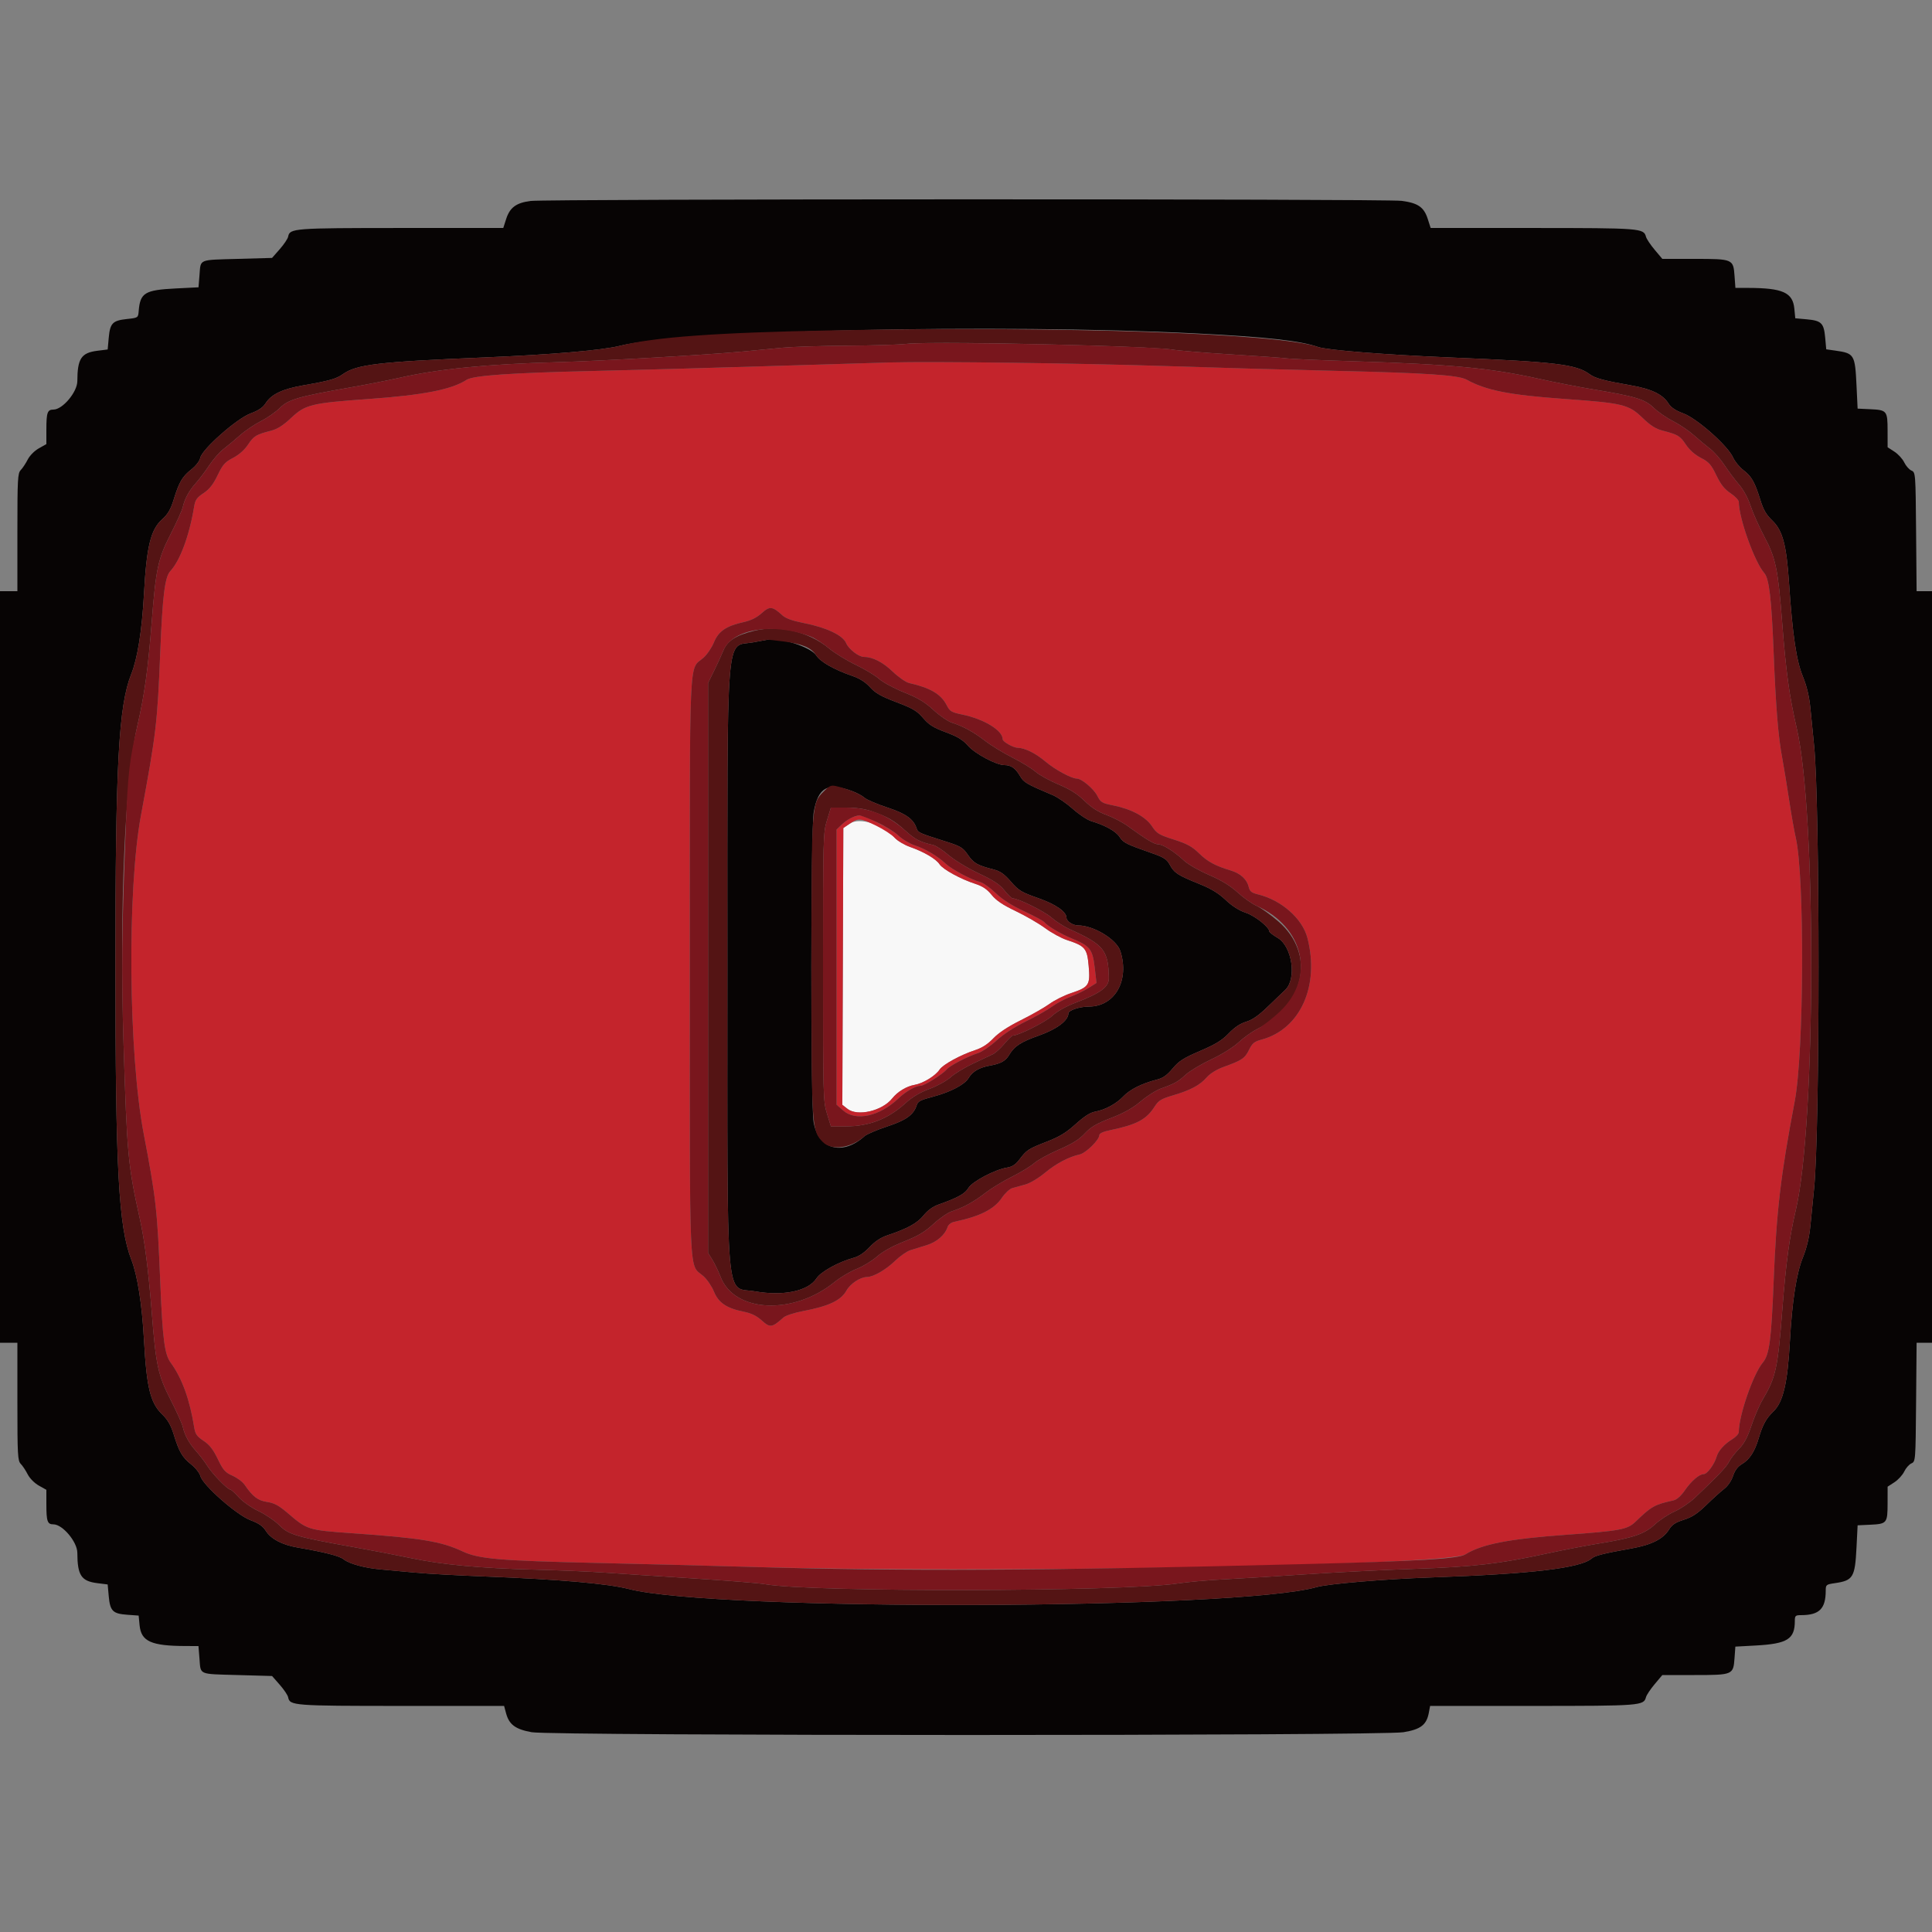
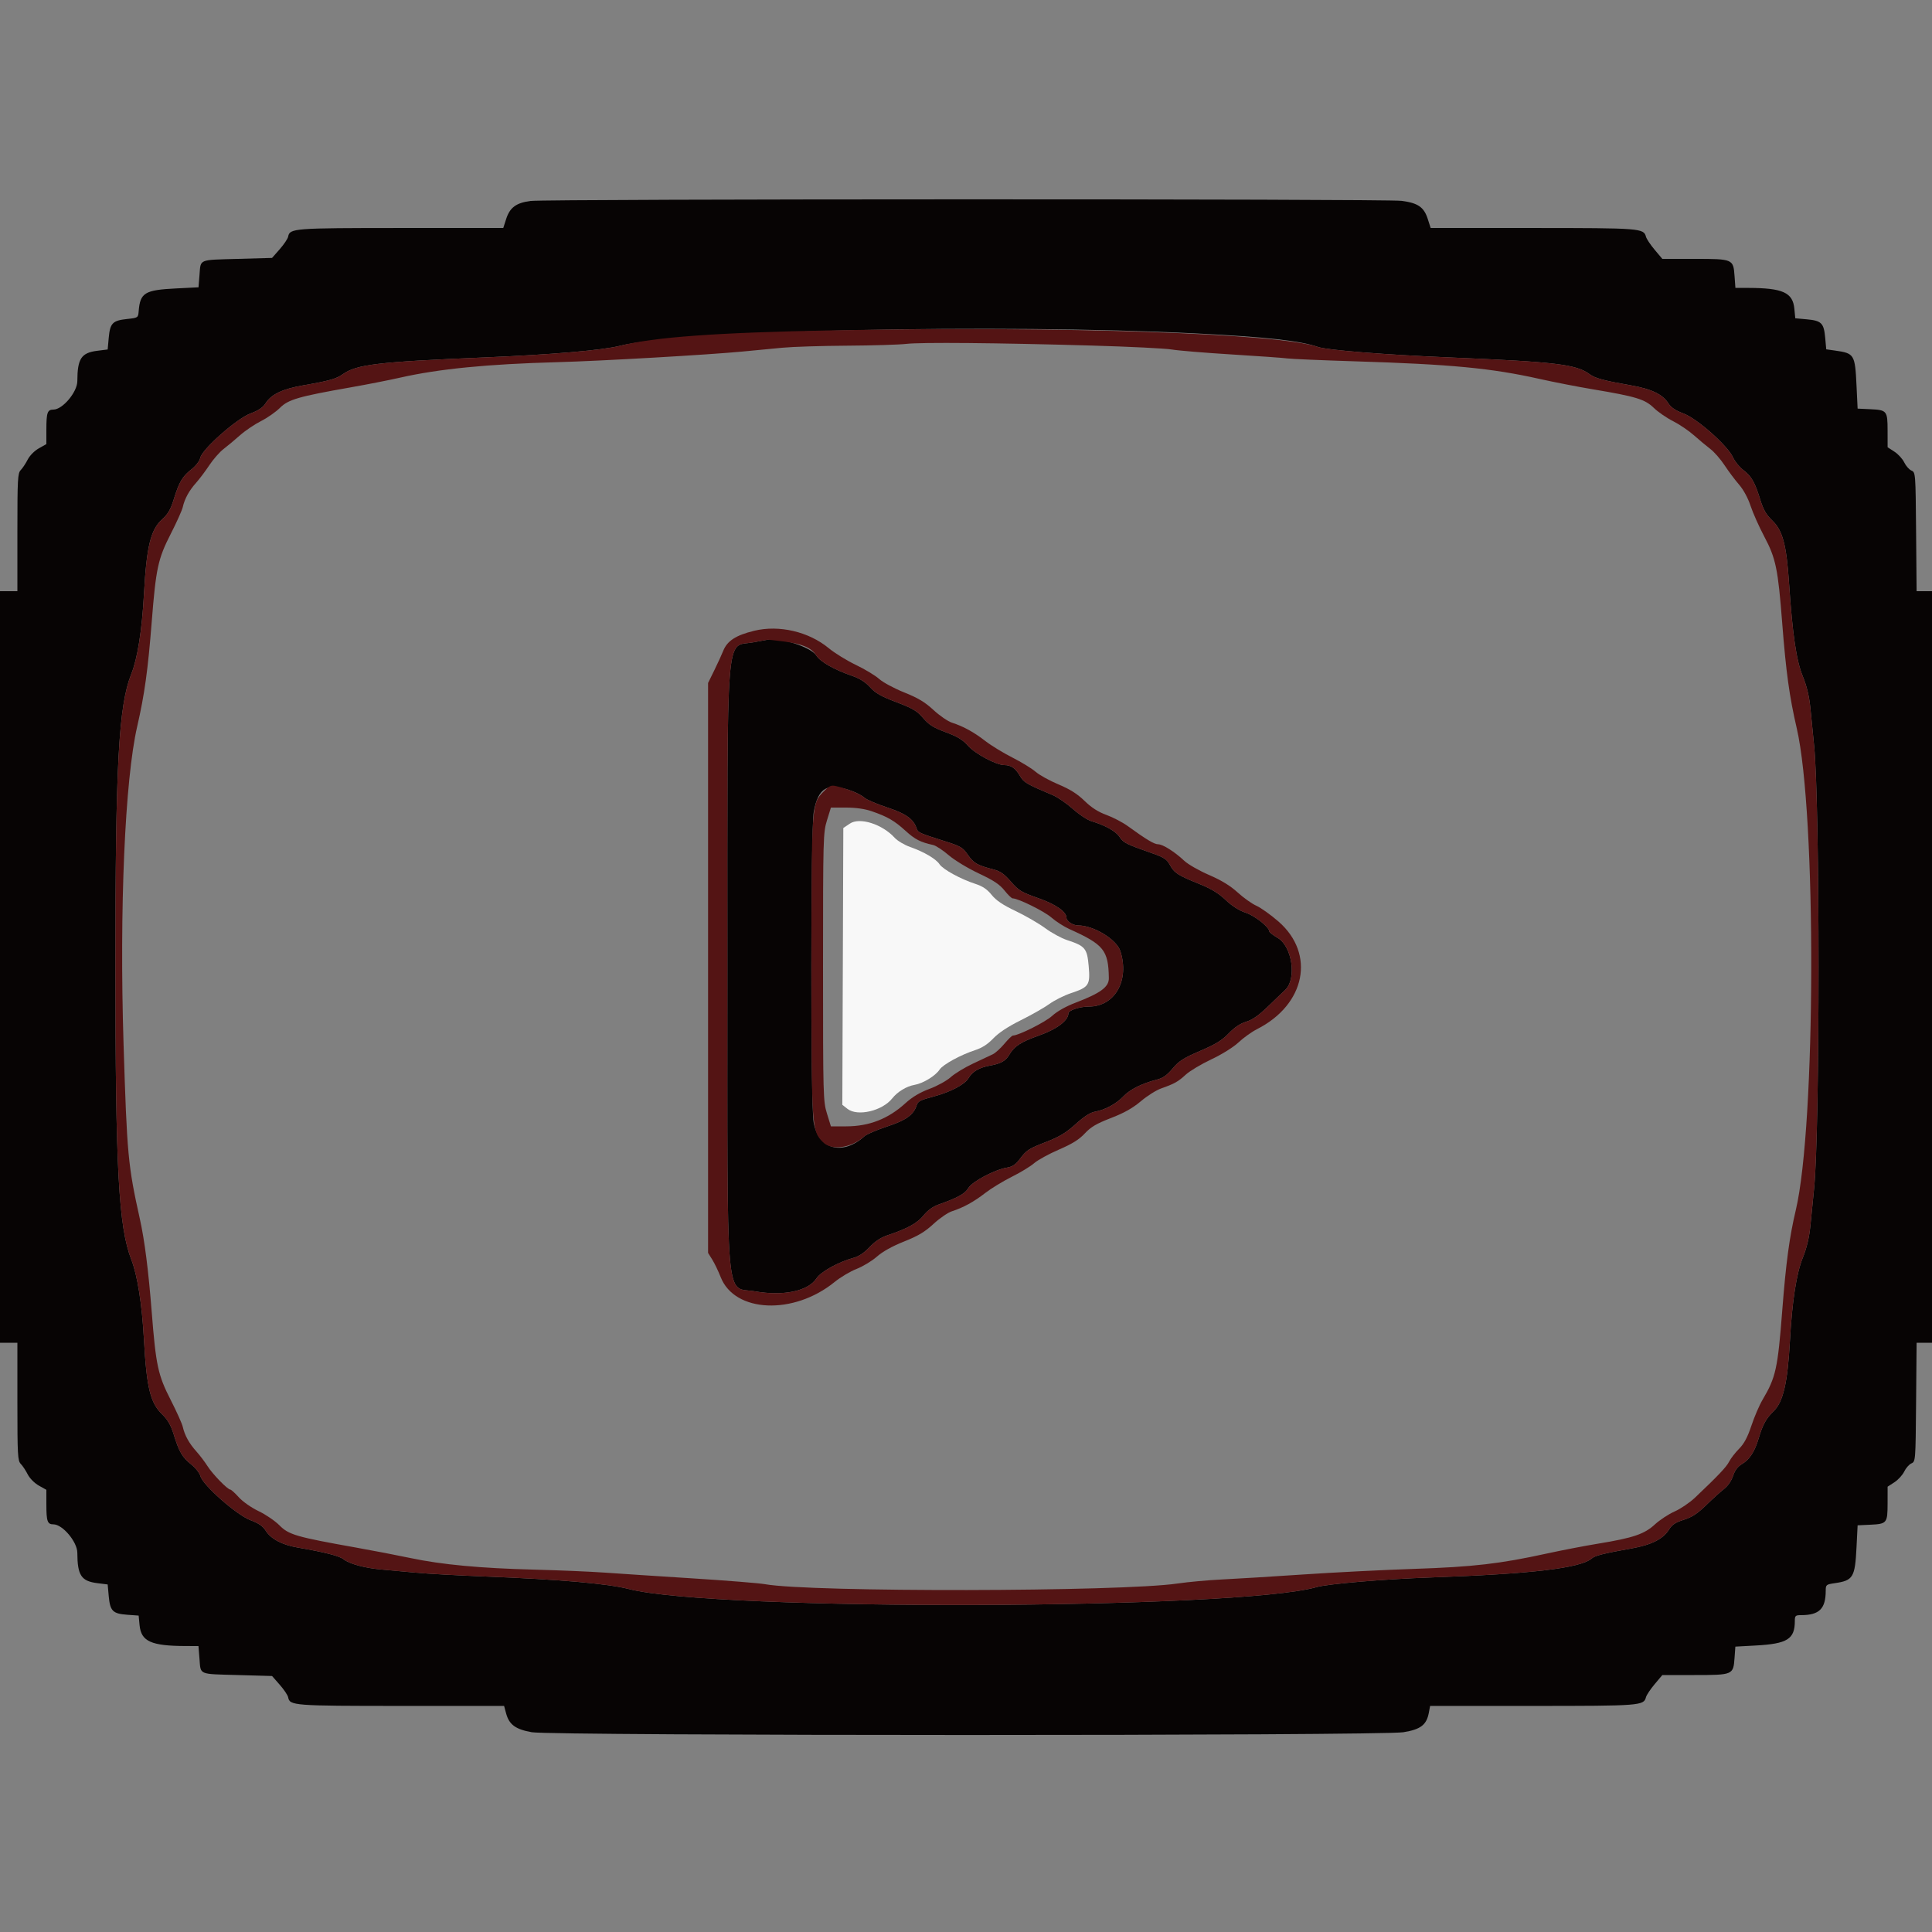
<svg xmlns="http://www.w3.org/2000/svg" id="svg" version="1.1" width="400" height="400" viewBox="0, 0, 400,400">
  <rect x="0" y="0" width="400" height="400" fill="#808080" stroke="none" />
  <g id="svgg">
    <path id="path0" d="M109.861 41.604 C 106.884 41.984,105.561 42.958,104.800 45.327 L 104.200 47.196 83.000 47.204 C 60.680 47.212,59.991 47.265,59.656 49.002 C 59.574 49.432,58.790 50.598,57.916 51.592 L 56.326 53.400 49.195 53.600 C 41.007 53.830,41.573 53.592,41.306 56.919 L 41.100 59.483 36.420 59.718 C 29.960 60.043,29.024 60.612,28.714 64.400 C 28.600 65.794,28.591 65.801,26.263 66.051 C 23.312 66.368,22.787 66.911,22.513 69.925 L 22.293 72.356 20.163 72.622 C 16.819 73.040,16.033 74.231,16.010 78.919 C 15.998 81.181,12.954 84.800,11.062 84.800 C 9.812 84.800,9.600 85.409,9.600 89.007 L 9.600 91.949 8.033 92.829 C 7.139 93.332,6.152 94.330,5.733 95.155 C 5.330 95.950,4.685 96.922,4.300 97.316 C 3.664 97.965,3.600 99.151,3.600 110.216 L 3.600 122.400 1.800 122.400 L 0.000 122.400 0.000 200.200 L 0.000 278.000 1.800 278.000 L 3.600 278.000 3.600 290.184 C 3.600 301.249,3.664 302.435,4.300 303.084 C 4.685 303.478,5.330 304.450,5.733 305.245 C 6.152 306.070,7.139 307.068,8.033 307.571 L 9.600 308.451 9.600 311.393 C 9.600 314.991,9.812 315.600,11.062 315.600 C 12.954 315.600,15.998 319.219,16.010 321.481 C 16.033 326.169,16.819 327.360,20.163 327.778 L 22.293 328.044 22.513 330.475 C 22.792 333.548,23.343 334.101,26.341 334.318 L 28.707 334.489 28.898 336.478 C 29.221 339.838,31.284 340.770,38.445 340.792 L 41.090 340.800 41.301 343.422 C 41.573 346.817,40.996 346.570,49.195 346.800 L 56.326 347.000 57.916 348.808 C 58.790 349.802,59.574 350.968,59.656 351.398 C 59.991 353.135,60.675 353.188,83.085 353.194 L 104.369 353.200 104.780 354.726 C 105.410 357.065,106.727 358.035,110.087 358.637 C 114.359 359.401,285.901 359.403,290.569 358.639 C 294.136 358.055,295.354 357.119,295.827 354.598 L 296.089 353.200 317.345 353.194 C 339.752 353.188,340.312 353.145,340.783 351.379 C 340.902 350.931,341.713 349.717,342.585 348.682 L 344.169 346.800 350.808 346.800 C 358.768 346.800,358.865 346.759,359.114 343.311 L 359.288 340.915 363.544 340.682 C 370.064 340.324,371.600 339.358,371.600 335.613 C 371.600 334.512,371.720 334.400,372.900 334.398 C 376.674 334.391,377.991 333.081,377.998 329.325 C 378.000 328.109,378.089 328.036,379.900 327.773 C 383.668 327.227,384.058 326.583,384.369 320.400 L 384.600 315.800 387.185 315.679 C 390.674 315.515,390.799 315.362,390.805 311.251 L 390.810 307.800 392.217 306.888 C 392.991 306.387,393.905 305.388,394.248 304.668 C 394.592 303.948,395.261 303.188,395.736 302.979 C 396.591 302.604,396.601 302.470,396.706 290.300 L 396.812 278.000 398.406 278.000 L 400.000 278.000 400.000 200.200 L 400.000 122.400 398.406 122.400 L 396.812 122.400 396.706 110.100 C 396.601 97.930,396.591 97.796,395.736 97.421 C 395.261 97.212,394.592 96.452,394.248 95.732 C 393.905 95.012,392.991 94.013,392.217 93.512 L 390.810 92.600 390.805 89.149 C 390.799 85.038,390.674 84.885,387.185 84.721 L 384.600 84.600 384.371 79.800 C 384.064 73.380,383.920 73.144,379.952 72.585 L 378.104 72.325 377.885 69.910 C 377.612 66.894,377.107 66.388,374.099 66.115 L 371.692 65.897 371.501 63.915 C 371.179 60.562,369.112 59.630,361.948 59.608 L 359.296 59.600 359.119 57.146 C 358.864 53.632,358.789 53.600,350.808 53.600 L 344.169 53.600 342.585 51.718 C 341.713 50.683,340.902 49.469,340.783 49.021 C 340.312 47.256,339.747 47.212,317.400 47.204 L 296.200 47.196 295.600 45.327 C 294.813 42.876,293.572 42.021,290.163 41.582 C 286.835 41.153,113.223 41.174,109.861 41.604 M247.600 69.031 C 262.227 69.768,269.210 70.543,272.908 71.841 C 274.763 72.492,286.855 73.452,300.200 74.008 C 322.158 74.922,326.344 75.427,329.147 77.496 C 330.268 78.324,332.021 78.793,337.821 79.815 C 341.931 80.540,344.238 81.657,345.400 83.483 C 345.967 84.375,346.879 84.992,348.534 85.604 C 351.359 86.650,357.716 92.280,358.797 94.693 C 359.170 95.528,360.134 96.712,360.938 97.326 C 362.643 98.626,363.326 99.826,364.462 103.513 C 365.086 105.540,365.688 106.580,366.912 107.748 C 369.081 109.817,369.863 112.732,370.405 120.763 C 371.127 131.451,371.914 136.777,373.259 140.057 C 374.074 142.047,374.581 144.166,374.822 146.600 C 375.019 148.580,375.367 152.090,375.595 154.400 C 376.813 166.720,376.813 233.683,375.595 246.000 C 375.367 248.310,375.018 251.820,374.821 253.800 C 374.580 256.213,374.062 258.389,373.249 260.400 C 371.927 263.670,371.038 269.419,370.587 277.600 C 370.103 286.374,369.180 290.309,367.154 292.235 C 365.687 293.630,364.930 295.008,364.125 297.751 C 363.316 300.509,362.237 302.181,360.672 303.104 C 359.779 303.631,359.194 304.408,358.808 305.574 C 358.478 306.575,357.728 307.672,356.987 308.237 C 356.294 308.765,354.634 310.264,353.298 311.568 C 351.451 313.369,350.329 314.108,348.619 314.647 C 346.894 315.190,346.178 315.665,345.550 316.681 C 344.347 318.627,341.910 319.856,337.800 320.587 C 332.091 321.603,330.244 322.064,329.585 322.636 C 327.245 324.668,317.228 325.857,296.200 326.596 C 286.578 326.934,274.954 327.917,272.600 328.590 C 256.147 333.299,147.979 333.605,130.206 328.993 C 125.920 327.881,115.696 326.986,100.600 326.403 C 94.880 326.182,88.310 325.819,86.000 325.597 C 83.690 325.375,80.540 325.085,79.000 324.954 C 75.549 324.658,72.358 323.797,71.128 322.829 C 70.242 322.132,67.321 321.387,61.570 320.391 C 58.380 319.839,56.072 318.610,55.000 316.893 C 54.425 315.972,53.543 315.366,51.863 314.739 C 49.013 313.674,41.991 307.494,41.497 305.615 C 41.330 304.981,40.469 303.888,39.585 303.188 C 37.736 301.724,37.084 300.605,35.960 296.964 C 35.371 295.059,34.728 293.941,33.575 292.822 C 31.118 290.438,30.355 287.314,29.806 277.400 C 29.397 270.004,28.461 264.066,27.191 260.800 C 24.548 254.009,23.898 242.017,23.894 200.000 C 23.891 158.358,24.554 146.109,27.166 139.586 C 28.470 136.331,29.389 130.553,29.805 123.000 C 30.351 113.093,31.188 109.660,33.580 107.513 C 34.754 106.459,35.329 105.479,35.948 103.474 C 37.087 99.785,37.732 98.680,39.608 97.194 C 40.558 96.441,41.331 95.444,41.459 94.805 C 41.817 93.016,49.008 86.662,51.876 85.600 C 53.521 84.992,54.434 84.373,55.000 83.483 C 56.179 81.630,58.509 80.523,62.790 79.782 C 68.117 78.860,69.623 78.438,70.937 77.502 C 73.826 75.445,78.200 74.923,100.200 74.009 C 114.103 73.431,124.759 72.518,128.354 71.597 C 140.833 68.400,206.852 66.980,247.600 69.031 M155.873 133.001 C 150.162 134.034,150.600 128.457,150.600 200.200 C 150.600 272.467,150.075 266.272,156.293 267.358 C 162.229 268.394,167.327 267.316,169.057 264.658 C 169.951 263.286,173.642 261.250,176.757 260.412 C 177.815 260.127,178.958 259.358,180.041 258.203 C 181.161 257.007,182.365 256.210,183.743 255.753 C 187.852 254.388,189.926 253.245,191.223 251.632 C 192.073 250.574,193.148 249.799,194.358 249.374 C 198.259 248.001,199.825 247.131,200.494 245.966 C 201.254 244.641,205.971 242.149,208.490 241.742 C 209.582 241.565,210.273 241.113,211.074 240.050 C 212.559 238.081,212.890 237.866,216.777 236.354 C 219.357 235.351,220.770 234.487,222.708 232.732 C 224.455 231.149,225.713 230.343,226.726 230.159 C 228.831 229.777,231.132 228.529,232.600 226.972 C 233.924 225.569,236.467 224.297,239.451 223.545 C 240.775 223.212,241.592 222.642,242.778 221.227 C 244.085 219.666,245.042 219.054,248.474 217.584 C 251.659 216.221,253.011 215.392,254.400 213.947 C 255.603 212.696,256.795 211.900,257.993 211.547 C 259.245 211.177,260.570 210.261,262.393 208.504 C 263.827 207.121,265.495 205.519,266.100 204.944 C 268.509 202.656,267.532 195.940,264.536 194.184 C 263.581 193.624,262.800 193.021,262.800 192.844 C 262.800 191.964,259.835 189.610,257.928 188.976 C 256.556 188.521,255.102 187.596,253.760 186.327 C 252.265 184.913,250.738 183.990,248.203 182.968 C 243.845 181.210,243.100 180.723,242.189 179.032 C 241.587 177.914,240.970 177.508,238.630 176.688 C 233.134 174.764,232.598 174.497,231.800 173.283 C 231.016 172.092,228.864 170.889,225.925 170.000 C 225.114 169.755,223.401 168.620,222.119 167.477 C 220.837 166.335,218.981 165.057,217.994 164.639 C 212.394 162.263,211.986 162.023,211.154 160.612 C 210.214 159.019,209.311 158.400,207.926 158.400 C 206.266 158.399,201.864 156.047,200.400 154.378 C 199.335 153.164,198.237 152.499,195.815 151.600 C 193.264 150.653,192.331 150.068,191.129 148.662 C 189.865 147.182,188.992 146.665,185.592 145.377 C 182.427 144.179,181.252 143.512,180.146 142.287 C 179.194 141.234,177.996 140.471,176.467 139.943 C 172.675 138.634,169.849 137.031,169.000 135.706 C 167.882 133.963,161.533 131.924,158.871 132.454 C 158.722 132.484,157.373 132.730,155.873 133.001 M176.389 163.772 C 177.372 164.132,178.542 164.758,178.989 165.163 C 179.435 165.568,181.550 166.475,183.689 167.179 C 187.591 168.463,189.162 169.591,189.786 171.555 C 190.044 172.369,190.343 172.502,195.718 174.198 C 198.900 175.202,199.346 175.468,200.398 176.997 C 201.579 178.713,202.339 179.147,205.659 180.002 C 207.107 180.375,207.911 180.935,209.300 182.540 C 210.902 184.391,211.476 184.737,214.948 185.949 C 218.557 187.209,220.800 188.763,220.800 190.002 C 220.800 190.731,222.112 191.600,223.214 191.600 C 226.426 191.600,231.187 194.496,231.958 196.920 C 233.894 203.001,230.828 208.392,225.428 208.402 C 223.520 208.406,221.200 209.175,221.200 209.805 C 221.200 211.285,218.807 213.088,215.110 214.394 C 211.315 215.734,210.010 216.590,208.899 218.466 C 208.187 219.669,207.169 220.224,204.936 220.629 C 202.707 221.033,201.345 221.831,200.529 223.212 C 199.754 224.525,196.836 226.071,193.400 226.990 C 190.488 227.769,190.057 227.990,189.788 228.839 C 189.162 230.809,187.594 231.936,183.689 233.221 C 181.550 233.925,179.438 234.830,178.995 235.232 C 174.444 239.357,169.433 237.995,168.457 232.367 C 167.795 228.554,167.820 171.668,168.485 168.061 C 169.420 162.986,171.365 161.931,176.389 163.772 " stroke="none" fill="#070404" fill-rule="evenodd" />
    <path id="path1" d="M175.959 170.516 L 174.600 171.432 174.497 200.085 L 174.395 228.738 175.462 229.578 C 177.536 231.209,182.663 230.009,184.728 227.409 C 185.827 226.025,187.697 224.892,189.350 224.610 C 191.120 224.307,193.686 222.739,194.538 221.438 C 195.215 220.405,198.909 218.387,201.892 217.419 C 203.322 216.956,204.517 216.182,205.667 214.975 C 206.775 213.812,208.723 212.528,211.375 211.212 C 213.589 210.113,216.252 208.596,217.293 207.842 C 218.334 207.087,220.338 206.086,221.746 205.618 C 225.463 204.381,225.749 203.943,225.402 200.018 C 225.076 196.334,224.683 195.864,220.901 194.624 C 219.746 194.246,217.721 193.141,216.400 192.169 C 215.080 191.196,212.332 189.606,210.294 188.635 C 207.613 187.356,206.234 186.426,205.304 185.269 C 204.371 184.108,203.441 183.483,201.910 182.986 C 198.887 182.006,195.215 179.994,194.524 178.940 C 193.798 177.832,191.321 176.375,188.440 175.360 C 187.252 174.942,185.812 174.087,185.240 173.459 C 182.653 170.622,177.995 169.144,175.959 170.516 " stroke="none" fill="#f8f8f8" fill-rule="evenodd" />
-     <path id="path2" d="M184.200 75.043 C 181.340 75.115,170.180 75.453,159.400 75.793 C 148.620 76.133,132.247 76.587,123.016 76.802 C 105.557 77.208,97.976 77.738,96.579 78.652 C 93.524 80.649,87.637 81.801,76.400 82.603 C 64.438 83.457,63.229 83.751,60.276 86.526 C 58.602 88.098,57.426 88.844,56.076 89.188 C 53.024 89.967,52.549 90.256,51.340 92.070 C 50.615 93.157,49.465 94.172,48.246 94.800 C 46.587 95.655,46.125 96.176,45.053 98.400 C 44.133 100.309,43.357 101.293,42.135 102.103 C 40.751 103.020,40.422 103.494,40.190 104.903 C 39.205 110.884,37.289 116.065,35.257 118.247 C 34.137 119.449,33.655 123.292,33.193 134.697 C 32.582 149.795,32.360 151.685,29.185 168.800 C 26.300 184.358,26.596 218.224,29.763 234.800 C 32.317 248.166,32.573 250.476,33.193 265.737 C 33.663 277.315,34.069 280.402,35.351 282.146 C 37.662 285.292,39.295 289.787,40.200 295.497 C 40.425 296.912,40.745 297.377,42.135 298.297 C 43.370 299.115,44.133 300.091,45.089 302.076 C 46.204 304.392,46.616 304.858,48.136 305.530 C 49.102 305.958,50.232 306.804,50.647 307.410 C 52.326 309.866,53.393 310.678,55.321 310.967 C 56.814 311.191,57.739 311.696,59.639 313.326 C 63.623 316.743,63.815 316.802,72.906 317.438 C 87.203 318.437,91.343 319.119,95.800 321.212 C 99.110 322.767,103.395 323.131,123.800 323.596 C 133.040 323.806,146.810 324.160,154.400 324.382 C 202.856 325.802,299.661 324.137,303.400 321.819 C 306.817 319.701,312.378 318.617,324.200 317.765 C 335.436 316.954,336.942 316.671,338.612 315.061 C 341.952 311.840,342.498 311.533,346.483 310.637 C 347.158 310.485,348.024 309.727,348.781 308.627 C 350.164 306.618,351.805 305.201,352.754 305.197 C 353.464 305.194,354.954 303.172,355.405 301.600 C 355.761 300.359,356.983 298.999,358.693 297.942 C 359.412 297.498,360.000 296.847,360.000 296.495 C 360.000 293.097,362.980 284.474,364.972 282.106 C 366.332 280.490,366.733 277.468,367.219 265.200 C 367.790 250.805,368.672 243.285,371.582 228.000 C 373.509 217.881,373.647 181.322,371.789 173.400 C 371.480 172.080,370.861 168.570,370.415 165.600 C 369.968 162.630,369.334 158.760,369.004 157.000 C 368.157 152.470,367.666 146.483,367.219 135.200 C 366.770 123.858,366.287 119.776,365.256 118.614 C 363.275 116.382,360.006 107.247,360.001 103.926 C 360.000 103.556,359.235 102.746,358.300 102.126 C 357.040 101.291,356.276 100.327,355.347 98.400 C 354.275 96.176,353.813 95.655,352.154 94.800 C 350.935 94.172,349.785 93.157,349.060 92.070 C 347.845 90.248,347.387 89.971,344.249 89.167 C 342.798 88.796,341.723 88.112,340.049 86.498 C 337.196 83.745,336.026 83.461,324.000 82.603 C 312.448 81.779,307.740 80.852,303.622 78.592 C 301.934 77.666,295.209 77.213,276.848 76.790 C 267.251 76.568,251.480 76.123,241.800 75.801 C 223.860 75.203,193.586 74.805,184.200 75.043 M162.000 127.411 C 162.679 128.032,164.090 128.539,166.400 128.992 C 171.095 129.913,174.507 131.526,175.176 133.142 C 175.687 134.375,177.770 135.998,178.847 136.002 C 180.648 136.009,182.746 137.073,184.772 139.006 C 186.000 140.177,187.544 141.258,188.203 141.408 C 192.635 142.413,194.830 143.709,196.006 146.012 C 196.653 147.280,196.982 147.477,199.209 147.937 C 203.759 148.877,207.600 151.229,207.600 153.076 C 207.600 153.564,209.765 154.796,210.662 154.818 C 212.201 154.854,214.411 155.947,216.468 157.690 C 218.423 159.345,221.852 161.200,222.958 161.200 C 223.933 161.200,226.435 163.301,227.166 164.734 C 227.873 166.120,228.138 166.281,230.467 166.746 C 234.240 167.499,237.192 169.086,238.503 171.065 C 239.498 172.566,239.944 172.838,243.021 173.818 C 245.748 174.686,246.797 175.257,248.235 176.654 C 250.059 178.427,251.530 179.226,254.823 180.230 C 256.862 180.851,258.168 182.061,258.552 183.686 C 258.757 184.557,259.143 184.854,260.504 185.188 C 265.328 186.372,269.644 190.188,270.683 194.187 C 273.260 204.100,269.213 213.084,261.200 215.240 C 259.686 215.647,259.273 215.984,258.600 217.361 C 257.742 219.116,257.124 219.533,253.411 220.866 C 251.914 221.404,250.581 222.222,249.841 223.058 C 248.384 224.704,246.541 225.686,242.840 226.788 C 240.395 227.516,239.851 227.850,239.045 229.119 C 237.352 231.783,235.337 232.851,229.850 233.990 C 228.387 234.293,227.600 234.656,227.600 235.027 C 227.600 236.005,224.820 238.732,223.536 239.014 C 221.267 239.512,218.639 240.905,216.312 242.841 C 215.020 243.916,213.244 244.974,212.298 245.232 C 211.364 245.486,210.150 245.822,209.600 245.978 C 209.050 246.134,208.082 247.029,207.449 247.968 C 205.828 250.369,202.929 251.833,197.527 252.975 C 196.936 253.100,196.339 253.562,196.199 254.003 C 195.675 255.653,193.975 257.144,191.888 257.783 C 190.740 258.134,189.201 258.614,188.468 258.849 C 187.735 259.083,186.295 260.091,185.268 261.088 C 183.411 262.890,180.825 264.374,179.514 264.391 C 178.096 264.409,176.063 265.751,175.244 267.208 C 174.090 269.260,171.568 270.446,166.204 271.457 C 164.442 271.790,162.640 272.384,162.200 272.778 C 159.848 274.884,159.446 274.942,157.755 273.420 C 156.641 272.417,155.563 271.892,153.953 271.568 C 150.434 270.861,148.759 269.725,147.811 267.401 C 147.365 266.309,146.387 264.873,145.637 264.211 C 142.580 261.510,142.818 266.897,142.818 200.200 C 142.818 133.503,142.580 138.890,145.637 136.189 C 146.387 135.527,147.365 134.091,147.811 132.999 C 148.752 130.692,150.332 129.610,153.923 128.810 C 155.486 128.462,156.673 127.877,157.711 126.943 C 159.373 125.447,159.914 125.506,162.000 127.411 M176.400 169.248 C 175.850 169.467,174.905 170.119,174.300 170.698 L 173.200 171.750 173.200 200.233 L 173.200 228.717 174.570 229.920 C 177.175 232.207,182.125 231.127,186.000 227.425 C 187.516 225.978,189.579 224.800,190.599 224.800 C 191.364 224.800,195.161 222.422,195.976 221.434 C 196.628 220.642,200.241 218.756,202.517 218.018 C 203.351 217.748,205.061 216.582,206.317 215.427 C 207.722 214.135,210.061 212.612,212.400 211.466 C 214.490 210.443,216.920 209.069,217.800 208.412 C 218.680 207.756,220.390 206.841,221.600 206.380 C 222.810 205.919,224.525 205.084,225.411 204.525 L 227.021 203.509 226.645 200.279 C 226.209 196.539,225.649 195.823,222.000 194.342 C 219.693 193.406,216.879 191.742,216.200 190.912 C 215.980 190.643,214.090 189.626,212.000 188.652 C 209.439 187.459,207.525 186.233,206.129 184.891 C 204.991 183.797,203.561 182.777,202.953 182.624 C 201.102 182.159,197.072 180.017,195.800 178.822 C 194.110 177.234,191.675 175.792,189.372 175.016 C 188.287 174.650,186.770 173.740,186.000 172.994 C 184.651 171.687,179.008 168.773,177.926 168.825 C 177.637 168.839,176.950 169.030,176.400 169.248 M181.411 170.959 C 182.945 171.707,184.668 172.832,185.240 173.459 C 185.812 174.087,187.252 174.942,188.440 175.360 C 191.321 176.375,193.798 177.832,194.524 178.940 C 195.215 179.994,198.887 182.006,201.910 182.986 C 203.441 183.483,204.371 184.108,205.304 185.269 C 206.234 186.426,207.613 187.356,210.294 188.635 C 212.332 189.606,215.080 191.196,216.400 192.169 C 217.721 193.141,219.746 194.246,220.901 194.624 C 224.683 195.864,225.076 196.334,225.402 200.018 C 225.749 203.943,225.463 204.381,221.746 205.618 C 220.338 206.086,218.334 207.087,217.293 207.842 C 216.252 208.596,213.589 210.113,211.375 211.212 C 208.723 212.528,206.775 213.812,205.667 214.975 C 204.517 216.182,203.322 216.956,201.892 217.419 C 198.909 218.387,195.215 220.405,194.538 221.438 C 193.686 222.739,191.120 224.307,189.350 224.610 C 187.697 224.892,185.827 226.025,184.728 227.409 C 182.663 230.009,177.536 231.209,175.462 229.578 L 174.395 228.738 174.497 200.085 L 174.600 171.432 175.959 170.516 C 177.735 169.320,178.110 169.350,181.411 170.959 " stroke="none" fill="#c4242c" fill-rule="evenodd" />
    <path id="path3" d="M172.400 68.397 C 148.324 68.852,135.403 69.791,128.354 71.597 C 124.759 72.518,114.103 73.431,100.200 74.009 C 78.200 74.923,73.826 75.445,70.937 77.502 C 69.623 78.438,68.117 78.860,62.790 79.782 C 58.509 80.523,56.179 81.630,55.000 83.483 C 54.434 84.373,53.521 84.992,51.876 85.600 C 49.008 86.662,41.817 93.016,41.459 94.805 C 41.331 95.444,40.558 96.441,39.608 97.194 C 37.732 98.680,37.087 99.785,35.948 103.474 C 35.329 105.479,34.754 106.459,33.580 107.513 C 31.188 109.660,30.351 113.093,29.805 123.000 C 29.389 130.553,28.470 136.331,27.166 139.586 C 24.554 146.109,23.891 158.358,23.894 200.000 C 23.898 242.017,24.548 254.009,27.191 260.800 C 28.461 264.066,29.397 270.004,29.806 277.400 C 30.355 287.314,31.118 290.438,33.575 292.822 C 34.728 293.941,35.371 295.059,35.960 296.964 C 37.084 300.605,37.736 301.724,39.585 303.188 C 40.469 303.888,41.330 304.981,41.497 305.615 C 41.991 307.494,49.013 313.674,51.863 314.739 C 53.543 315.366,54.425 315.972,55.000 316.893 C 56.072 318.610,58.380 319.839,61.570 320.391 C 67.321 321.387,70.242 322.132,71.128 322.829 C 72.358 323.797,75.549 324.658,79.000 324.954 C 80.540 325.085,83.690 325.375,86.000 325.597 C 88.310 325.819,94.880 326.182,100.600 326.403 C 115.696 326.986,125.920 327.881,130.206 328.993 C 147.979 333.605,256.147 333.299,272.600 328.590 C 274.954 327.917,286.578 326.934,296.200 326.596 C 317.228 325.857,327.245 324.668,329.585 322.636 C 330.244 322.064,332.091 321.603,337.800 320.587 C 341.910 319.856,344.347 318.627,345.550 316.681 C 346.178 315.665,346.894 315.190,348.619 314.647 C 350.329 314.108,351.451 313.369,353.298 311.568 C 354.634 310.264,356.294 308.765,356.987 308.237 C 357.728 307.672,358.478 306.575,358.808 305.574 C 359.194 304.408,359.779 303.631,360.672 303.104 C 362.237 302.181,363.316 300.509,364.125 297.751 C 364.930 295.008,365.687 293.630,367.154 292.235 C 369.180 290.309,370.103 286.374,370.587 277.600 C 371.038 269.419,371.927 263.670,373.249 260.400 C 374.062 258.389,374.580 256.213,374.821 253.800 C 375.018 251.820,375.367 248.310,375.595 246.000 C 376.813 233.683,376.813 166.720,375.595 154.400 C 375.367 152.090,375.019 148.580,374.822 146.600 C 374.581 144.166,374.074 142.047,373.259 140.057 C 371.914 136.777,371.127 131.451,370.405 120.763 C 369.863 112.732,369.081 109.817,366.912 107.748 C 365.688 106.580,365.086 105.540,364.462 103.513 C 363.326 99.826,362.643 98.626,360.938 97.326 C 360.134 96.712,359.170 95.528,358.797 94.693 C 357.716 92.280,351.359 86.650,348.534 85.604 C 346.879 84.992,345.967 84.375,345.400 83.483 C 344.238 81.657,341.931 80.540,337.821 79.815 C 332.021 78.793,330.268 78.324,329.147 77.496 C 326.344 75.427,322.158 74.922,300.200 74.008 C 286.855 73.452,274.763 72.492,272.908 71.841 C 264.859 69.016,220.309 67.490,172.400 68.397 M226.000 71.543 C 233.810 71.766,241.280 72.134,242.600 72.361 C 243.920 72.587,249.500 73.048,255.000 73.385 C 260.500 73.722,265.689 74.093,266.530 74.209 C 267.372 74.324,273.672 74.593,280.530 74.807 C 300.524 75.428,308.751 76.213,318.800 78.462 C 321.770 79.126,326.720 80.091,329.800 80.605 C 338.689 82.090,340.558 82.659,342.391 84.438 C 343.263 85.284,345.055 86.521,346.373 87.186 C 347.690 87.851,349.645 89.174,350.716 90.126 C 351.788 91.077,353.318 92.355,354.117 92.964 C 354.916 93.573,356.240 95.091,357.058 96.336 C 357.876 97.581,359.223 99.379,360.050 100.331 C 360.964 101.381,361.902 103.111,362.437 104.731 C 362.922 106.199,364.200 109.061,365.277 111.091 C 367.670 115.603,368.117 117.757,368.988 129.000 C 369.775 139.152,370.473 144.201,372.002 150.800 C 376.097 168.485,375.963 233.019,371.795 250.565 C 370.493 256.042,369.759 261.472,369.006 271.200 C 368.063 283.378,367.672 285.155,364.915 289.812 C 364.260 290.919,363.224 293.326,362.613 295.162 C 361.810 297.573,361.099 298.904,360.051 299.961 C 359.253 300.766,358.330 301.959,358.000 302.612 C 357.440 303.721,355.734 305.521,350.936 310.069 C 349.852 311.096,347.950 312.386,346.711 312.934 C 345.472 313.482,343.641 314.683,342.643 315.603 C 340.458 317.618,338.162 318.400,330.978 319.579 C 328.130 320.046,323.330 320.970,320.310 321.631 C 310.552 323.769,304.997 324.412,292.800 324.818 C 286.530 325.026,276.180 325.549,269.800 325.980 C 263.420 326.410,255.860 326.875,253.000 327.012 C 250.140 327.149,246.000 327.525,243.800 327.849 C 232.067 329.574,167.816 329.682,158.400 327.992 C 157.190 327.775,150.440 327.233,143.400 326.788 C 136.360 326.343,128.170 325.805,125.200 325.593 C 122.230 325.381,115.660 325.103,110.600 324.975 C 99.487 324.694,91.426 323.940,85.000 322.579 C 82.360 322.021,77.230 321.034,73.600 320.387 C 61.365 318.208,59.785 317.749,57.876 315.821 C 56.954 314.890,55.007 313.560,53.549 312.867 C 52.046 312.152,50.272 310.912,49.450 310.003 C 48.654 309.121,47.858 308.400,47.682 308.400 C 47.120 308.400,44.014 305.207,42.975 303.560 C 42.423 302.686,41.372 301.302,40.640 300.485 C 39.148 298.820,38.245 297.181,37.838 295.400 C 37.688 294.740,36.573 292.260,35.361 289.889 C 32.708 284.699,32.287 282.753,31.409 271.600 C 30.734 263.031,29.940 256.795,28.964 252.400 C 26.498 241.299,26.297 239.135,25.576 216.000 C 24.709 188.148,25.860 161.464,28.406 150.400 C 29.920 143.818,30.627 138.738,31.409 128.800 C 32.287 117.647,32.708 115.701,35.361 110.511 C 36.573 108.140,37.688 105.660,37.838 105.000 C 38.240 103.239,39.144 101.584,40.577 99.985 C 41.274 99.207,42.516 97.558,43.337 96.321 C 44.158 95.084,45.484 93.573,46.283 92.964 C 47.082 92.355,48.612 91.077,49.684 90.126 C 50.755 89.174,52.710 87.851,54.028 87.186 C 55.345 86.521,57.111 85.289,57.952 84.448 C 59.690 82.710,61.812 82.094,72.600 80.199 C 75.900 79.620,80.490 78.718,82.800 78.195 C 90.880 76.366,100.911 75.378,115.400 74.984 C 124.433 74.739,146.617 73.463,153.800 72.776 C 156.220 72.544,159.910 72.192,162.000 71.992 C 164.090 71.792,170.120 71.601,175.400 71.568 C 180.680 71.534,186.170 71.369,187.600 71.200 C 190.675 70.838,206.243 70.977,226.000 71.543 M156.130 130.600 C 152.350 131.525,150.566 132.681,149.742 134.739 C 149.420 135.543,148.582 137.370,147.879 138.800 L 146.600 141.400 146.600 200.400 L 146.600 259.400 147.473 260.800 C 147.953 261.570,148.732 263.190,149.205 264.400 C 152.093 271.801,164.312 272.329,172.800 265.419 C 174.010 264.434,176.059 263.217,177.354 262.714 C 178.648 262.211,180.538 261.067,181.554 260.171 C 182.742 259.122,184.746 258.006,187.180 257.040 C 190.092 255.883,191.489 255.048,193.263 253.406 C 194.530 252.233,196.249 251.052,197.083 250.782 C 199.465 250.012,201.616 248.830,204.000 246.983 C 205.210 246.046,207.676 244.544,209.479 243.645 C 211.283 242.747,213.365 241.480,214.106 240.829 C 214.846 240.179,217.151 238.913,219.226 238.016 C 221.995 236.820,223.426 235.928,224.600 234.667 C 225.860 233.313,227.011 232.634,230.015 231.476 C 232.734 230.426,234.509 229.429,236.195 228.005 C 237.495 226.905,239.378 225.715,240.379 225.360 C 243.177 224.369,243.897 223.966,245.508 222.487 C 246.329 221.734,248.705 220.314,250.788 219.331 C 253.002 218.287,255.349 216.821,256.435 215.806 C 257.457 214.850,259.173 213.622,260.247 213.078 C 270.299 207.983,272.390 197.485,264.687 190.782 C 263.099 189.401,261.045 187.935,260.123 187.526 C 259.200 187.117,257.455 185.877,256.244 184.771 C 254.727 183.384,252.885 182.259,250.321 181.152 C 248.275 180.268,245.970 178.951,245.200 178.226 C 243.212 176.355,240.755 174.800,239.785 174.800 C 238.974 174.800,237.345 173.824,233.473 171.019 C 232.414 170.252,230.434 169.218,229.073 168.722 C 227.354 168.095,225.971 167.207,224.538 165.810 C 223.055 164.365,221.537 163.407,219.138 162.401 C 217.302 161.631,215.170 160.452,214.400 159.779 C 213.630 159.107,211.470 157.784,209.600 156.840 C 207.730 155.895,205.210 154.355,204.000 153.417 C 201.617 151.570,199.466 150.388,197.083 149.618 C 196.249 149.348,194.530 148.167,193.263 146.994 C 191.501 145.363,190.076 144.508,187.199 143.356 C 185.130 142.528,182.799 141.274,182.019 140.569 C 181.238 139.864,179.070 138.556,177.200 137.661 C 175.330 136.767,172.810 135.215,171.600 134.213 C 167.445 130.774,161.293 129.337,156.130 130.600 M162.271 132.812 C 166.164 133.324,167.971 134.102,169.000 135.706 C 169.849 137.031,172.675 138.634,176.467 139.943 C 177.996 140.471,179.194 141.234,180.146 142.287 C 181.252 143.512,182.427 144.179,185.592 145.377 C 188.992 146.665,189.865 147.182,191.129 148.662 C 192.331 150.068,193.264 150.653,195.815 151.600 C 198.237 152.499,199.335 153.164,200.400 154.378 C 201.864 156.047,206.266 158.399,207.926 158.400 C 209.311 158.400,210.214 159.019,211.154 160.612 C 211.986 162.023,212.394 162.263,217.994 164.639 C 218.981 165.057,220.837 166.335,222.119 167.477 C 223.401 168.620,225.114 169.755,225.925 170.000 C 228.864 170.889,231.016 172.092,231.800 173.283 C 232.598 174.497,233.134 174.764,238.630 176.688 C 240.970 177.508,241.587 177.914,242.189 179.032 C 243.100 180.723,243.845 181.210,248.203 182.968 C 250.738 183.990,252.265 184.913,253.760 186.327 C 255.102 187.596,256.556 188.521,257.928 188.976 C 259.835 189.610,262.800 191.964,262.800 192.844 C 262.800 193.021,263.581 193.624,264.536 194.184 C 267.532 195.940,268.509 202.656,266.100 204.944 C 265.495 205.519,263.827 207.121,262.393 208.504 C 260.570 210.261,259.245 211.177,257.993 211.547 C 256.795 211.900,255.603 212.696,254.400 213.947 C 253.011 215.392,251.659 216.221,248.474 217.584 C 245.042 219.054,244.085 219.666,242.778 221.227 C 241.592 222.642,240.775 223.212,239.451 223.545 C 236.467 224.297,233.924 225.569,232.600 226.972 C 231.132 228.529,228.831 229.777,226.726 230.159 C 225.713 230.343,224.455 231.149,222.708 232.732 C 220.770 234.487,219.357 235.351,216.777 236.354 C 212.890 237.866,212.559 238.081,211.074 240.050 C 210.273 241.113,209.582 241.565,208.490 241.742 C 205.971 242.149,201.254 244.641,200.494 245.966 C 199.825 247.131,198.259 248.001,194.358 249.374 C 193.148 249.799,192.073 250.574,191.223 251.632 C 189.926 253.245,187.852 254.388,183.743 255.753 C 182.365 256.210,181.161 257.007,180.041 258.203 C 178.958 259.358,177.815 260.127,176.757 260.412 C 173.642 261.250,169.951 263.286,169.057 264.658 C 167.327 267.316,162.229 268.394,156.293 267.358 C 150.075 266.272,150.600 272.467,150.600 200.200 C 150.600 128.457,150.162 134.034,155.873 133.001 C 157.373 132.730,158.722 132.484,158.871 132.454 C 159.020 132.424,160.550 132.585,162.271 132.812 M170.450 163.950 C 168.033 166.367,168.000 166.856,168.000 200.213 C 168.000 233.505,168.041 234.125,170.383 236.474 C 172.195 238.290,176.269 237.702,178.995 235.232 C 179.438 234.830,181.550 233.925,183.689 233.221 C 187.594 231.936,189.162 230.809,189.788 228.839 C 190.057 227.990,190.488 227.769,193.400 226.990 C 196.836 226.071,199.754 224.525,200.529 223.212 C 201.345 221.831,202.707 221.033,204.936 220.629 C 207.169 220.224,208.187 219.669,208.899 218.466 C 210.010 216.590,211.315 215.734,215.110 214.394 C 218.807 213.088,221.200 211.285,221.200 209.805 C 221.200 209.175,223.520 208.406,225.428 208.402 C 230.828 208.392,233.894 203.001,231.958 196.920 C 231.187 194.496,226.426 191.600,223.214 191.600 C 222.112 191.600,220.800 190.731,220.800 190.002 C 220.800 188.763,218.557 187.209,214.948 185.949 C 211.476 184.737,210.902 184.391,209.300 182.540 C 207.911 180.935,207.107 180.375,205.659 180.002 C 202.339 179.147,201.579 178.713,200.398 176.997 C 199.346 175.468,198.900 175.202,195.718 174.198 C 190.343 172.502,190.044 172.369,189.786 171.555 C 189.162 169.591,187.591 168.463,183.689 167.179 C 181.550 166.475,179.435 165.568,178.989 165.163 C 178.159 164.410,175.648 163.371,173.266 162.792 C 172.062 162.500,171.786 162.614,170.450 163.950 M180.472 167.956 C 183.743 169.081,185.177 169.912,187.497 172.026 C 189.437 173.792,190.568 174.371,193.205 174.948 C 193.758 175.069,195.198 176.015,196.405 177.050 C 197.627 178.099,200.389 179.773,202.637 180.829 C 205.720 182.277,206.980 183.112,207.970 184.363 C 208.684 185.263,209.445 186.000,209.661 186.000 C 210.803 186.000,216.177 188.652,217.674 189.955 C 218.623 190.781,220.300 191.860,221.400 192.353 C 228.535 195.553,229.485 196.733,229.576 202.509 C 229.605 204.337,227.872 205.615,222.672 207.601 C 220.675 208.363,218.839 209.399,217.820 210.339 C 216.446 211.606,210.867 214.400,209.713 214.400 C 209.524 214.400,208.730 215.165,207.948 216.100 C 207.165 217.035,206.092 218.011,205.563 218.268 C 205.033 218.525,203.190 219.394,201.467 220.199 C 199.744 221.004,197.661 222.270,196.838 223.013 C 196.016 223.756,194.037 224.848,192.440 225.440 C 190.463 226.173,188.879 227.116,187.469 228.400 C 183.889 231.661,179.941 233.200,175.153 233.200 L 172.032 233.200 171.216 230.558 C 170.428 228.006,170.400 226.968,170.400 200.200 C 170.400 173.432,170.428 172.394,171.216 169.842 L 172.032 167.200 175.153 167.200 C 177.173 167.200,179.051 167.467,180.472 167.956 " stroke="none" fill="#541414" fill-rule="evenodd" />
-     <path id="path4" d="M187.600 71.200 C 186.170 71.369,180.680 71.534,175.400 71.568 C 170.120 71.601,164.090 71.792,162.000 71.992 C 159.910 72.192,156.220 72.544,153.800 72.776 C 146.617 73.463,124.433 74.739,115.400 74.984 C 100.911 75.378,90.880 76.366,82.800 78.195 C 80.490 78.718,75.900 79.620,72.600 80.199 C 61.812 82.094,59.690 82.710,57.952 84.448 C 57.111 85.289,55.345 86.521,54.028 87.186 C 52.710 87.851,50.755 89.174,49.684 90.126 C 48.612 91.077,47.082 92.355,46.283 92.964 C 45.484 93.573,44.158 95.084,43.337 96.321 C 42.516 97.558,41.274 99.207,40.577 99.985 C 39.144 101.584,38.240 103.239,37.838 105.000 C 37.688 105.660,36.573 108.140,35.361 110.511 C 32.708 115.701,32.287 117.647,31.409 128.800 C 30.627 138.738,29.920 143.818,28.406 150.400 C 26.769 157.512,26.476 160.120,26.024 171.600 C 25.211 192.241,25.119 201.334,25.576 216.000 C 26.297 239.135,26.498 241.299,28.964 252.400 C 29.940 256.795,30.734 263.031,31.409 271.600 C 32.287 282.753,32.708 284.699,35.361 289.889 C 36.573 292.260,37.688 294.740,37.838 295.400 C 38.245 297.181,39.148 298.820,40.640 300.485 C 41.372 301.302,42.423 302.686,42.975 303.560 C 44.014 305.207,47.120 308.400,47.682 308.400 C 47.858 308.400,48.654 309.121,49.450 310.003 C 50.272 310.912,52.046 312.152,53.549 312.867 C 55.007 313.560,56.954 314.890,57.876 315.821 C 59.785 317.749,61.365 318.208,73.600 320.387 C 77.230 321.034,82.360 322.021,85.000 322.579 C 91.426 323.940,99.487 324.694,110.600 324.975 C 115.660 325.103,122.230 325.381,125.200 325.593 C 128.170 325.805,136.360 326.343,143.400 326.788 C 150.440 327.233,157.190 327.775,158.400 327.992 C 167.816 329.682,232.067 329.574,243.800 327.849 C 246.000 327.525,250.140 327.149,253.000 327.012 C 255.860 326.875,263.420 326.410,269.800 325.980 C 276.180 325.549,286.530 325.026,292.800 324.818 C 304.997 324.412,310.552 323.769,320.310 321.631 C 323.330 320.970,328.130 320.046,330.978 319.579 C 338.162 318.400,340.458 317.618,342.643 315.603 C 343.641 314.683,345.472 313.482,346.711 312.934 C 347.950 312.386,349.852 311.096,350.936 310.069 C 355.734 305.521,357.440 303.721,358.000 302.612 C 358.330 301.959,359.253 300.766,360.051 299.961 C 361.099 298.904,361.810 297.573,362.613 295.162 C 363.224 293.326,364.260 290.919,364.915 289.812 C 367.672 285.155,368.063 283.378,369.006 271.200 C 369.759 261.472,370.493 256.042,371.795 250.565 C 375.963 233.019,376.097 168.485,372.002 150.800 C 370.473 144.201,369.775 139.152,368.988 129.000 C 368.117 117.757,367.670 115.603,365.277 111.091 C 364.200 109.061,362.922 106.199,362.437 104.731 C 361.902 103.111,360.964 101.381,360.050 100.331 C 359.223 99.379,357.876 97.581,357.058 96.336 C 356.240 95.091,354.916 93.573,354.117 92.964 C 353.318 92.355,351.788 91.077,350.716 90.126 C 349.645 89.174,347.690 87.851,346.373 87.186 C 345.055 86.521,343.263 85.284,342.391 84.438 C 340.558 82.659,338.689 82.090,329.800 80.605 C 326.720 80.091,321.770 79.126,318.800 78.462 C 308.751 76.213,300.524 75.428,280.530 74.807 C 273.672 74.593,267.372 74.324,266.530 74.209 C 265.689 74.093,260.500 73.722,255.000 73.385 C 249.500 73.048,243.920 72.587,242.600 72.361 C 237.987 71.570,192.596 70.612,187.600 71.200 M241.800 75.801 C 251.480 76.123,267.251 76.568,276.848 76.790 C 295.209 77.213,301.934 77.666,303.622 78.592 C 307.740 80.852,312.448 81.779,324.000 82.603 C 336.026 83.461,337.196 83.745,340.049 86.498 C 341.723 88.112,342.798 88.796,344.249 89.167 C 347.387 89.971,347.845 90.248,349.060 92.070 C 349.785 93.157,350.935 94.172,352.154 94.800 C 353.813 95.655,354.275 96.176,355.347 98.400 C 356.276 100.327,357.040 101.291,358.300 102.126 C 359.235 102.746,360.000 103.556,360.001 103.926 C 360.006 107.247,363.275 116.382,365.256 118.614 C 366.287 119.776,366.770 123.858,367.219 135.200 C 367.666 146.483,368.157 152.470,369.004 157.000 C 369.334 158.760,369.968 162.630,370.415 165.600 C 370.861 168.570,371.480 172.080,371.789 173.400 C 373.647 181.322,373.509 217.881,371.582 228.000 C 368.672 243.285,367.790 250.805,367.219 265.200 C 366.733 277.468,366.332 280.490,364.972 282.106 C 362.980 284.474,360.000 293.097,360.000 296.495 C 360.000 296.847,359.412 297.498,358.693 297.942 C 356.983 298.999,355.761 300.359,355.405 301.600 C 354.954 303.172,353.464 305.194,352.754 305.197 C 351.805 305.201,350.164 306.618,348.781 308.627 C 348.024 309.727,347.158 310.485,346.483 310.637 C 342.498 311.533,341.952 311.840,338.612 315.061 C 336.942 316.671,335.436 316.954,324.200 317.765 C 312.378 318.617,306.817 319.701,303.400 321.819 C 301.929 322.731,293.780 323.220,269.902 323.830 C 215.459 325.221,187.570 325.354,154.400 324.382 C 146.810 324.160,133.040 323.806,123.800 323.596 C 103.395 323.131,99.110 322.767,95.800 321.212 C 91.343 319.119,87.203 318.437,72.906 317.438 C 63.815 316.802,63.623 316.743,59.639 313.326 C 57.739 311.696,56.814 311.191,55.321 310.967 C 53.393 310.678,52.326 309.866,50.647 307.410 C 50.232 306.804,49.102 305.958,48.136 305.530 C 46.616 304.858,46.204 304.392,45.089 302.076 C 44.133 300.091,43.370 299.115,42.135 298.297 C 40.745 297.377,40.425 296.912,40.200 295.497 C 39.295 289.787,37.662 285.292,35.351 282.146 C 34.069 280.402,33.663 277.315,33.193 265.737 C 32.573 250.476,32.317 248.166,29.763 234.800 C 26.596 218.224,26.300 184.358,29.185 168.800 C 32.360 151.685,32.582 149.795,33.193 134.697 C 33.655 123.292,34.137 119.449,35.257 118.247 C 37.289 116.065,39.205 110.884,40.190 104.903 C 40.422 103.494,40.751 103.020,42.135 102.103 C 43.357 101.293,44.133 100.309,45.053 98.400 C 46.125 96.176,46.587 95.655,48.246 94.800 C 49.465 94.172,50.615 93.157,51.340 92.070 C 52.549 90.256,53.024 89.967,56.076 89.188 C 57.426 88.844,58.602 88.098,60.276 86.526 C 63.229 83.751,64.438 83.457,76.400 82.603 C 87.637 81.801,93.524 80.649,96.579 78.652 C 97.976 77.738,105.557 77.208,123.016 76.802 C 132.247 76.587,148.620 76.133,159.400 75.793 C 170.180 75.453,181.340 75.115,184.200 75.043 C 193.586 74.805,223.860 75.203,241.800 75.801 M157.711 126.943 C 156.673 127.877,155.486 128.462,153.923 128.810 C 150.332 129.610,148.752 130.692,147.811 132.999 C 147.365 134.091,146.387 135.527,145.637 136.189 C 142.580 138.890,142.818 133.503,142.818 200.200 C 142.818 266.897,142.580 261.510,145.637 264.211 C 146.387 264.873,147.365 266.309,147.811 267.401 C 148.759 269.725,150.434 270.861,153.953 271.568 C 155.563 271.892,156.641 272.417,157.755 273.420 C 159.446 274.942,159.848 274.884,162.200 272.778 C 162.640 272.384,164.442 271.790,166.204 271.457 C 171.568 270.446,174.090 269.260,175.244 267.208 C 176.063 265.751,178.096 264.409,179.514 264.391 C 180.825 264.374,183.411 262.890,185.268 261.088 C 186.295 260.091,187.735 259.083,188.468 258.849 C 189.201 258.614,190.740 258.134,191.888 257.783 C 193.975 257.144,195.675 255.653,196.199 254.003 C 196.339 253.562,196.936 253.100,197.527 252.975 C 202.929 251.833,205.828 250.369,207.449 247.968 C 208.082 247.029,209.050 246.134,209.600 245.978 C 210.150 245.822,211.364 245.486,212.298 245.232 C 213.244 244.974,215.020 243.916,216.312 242.841 C 218.639 240.905,221.267 239.512,223.536 239.014 C 224.820 238.732,227.600 236.005,227.600 235.027 C 227.600 234.656,228.387 234.293,229.850 233.990 C 235.337 232.851,237.352 231.783,239.045 229.119 C 239.851 227.850,240.395 227.516,242.840 226.788 C 246.541 225.686,248.384 224.704,249.841 223.058 C 250.581 222.222,251.914 221.404,253.411 220.866 C 257.124 219.533,257.742 219.116,258.600 217.361 C 259.273 215.984,259.686 215.647,261.200 215.240 C 269.213 213.084,273.260 204.100,270.683 194.187 C 269.644 190.188,265.328 186.372,260.504 185.188 C 259.143 184.854,258.757 184.557,258.552 183.686 C 258.168 182.061,256.862 180.851,254.823 180.230 C 251.530 179.226,250.059 178.427,248.235 176.654 C 246.797 175.257,245.748 174.686,243.021 173.818 C 239.944 172.838,239.498 172.566,238.503 171.065 C 237.192 169.086,234.240 167.499,230.467 166.746 C 228.138 166.281,227.873 166.120,227.166 164.734 C 226.435 163.301,223.933 161.200,222.958 161.200 C 221.852 161.200,218.423 159.345,216.468 157.690 C 214.411 155.947,212.201 154.854,210.662 154.818 C 209.765 154.796,207.600 153.564,207.600 153.076 C 207.600 151.229,203.759 148.877,199.209 147.937 C 196.982 147.477,196.653 147.280,196.006 146.012 C 194.830 143.709,192.635 142.413,188.203 141.408 C 187.544 141.258,186.000 140.177,184.772 139.006 C 182.746 137.073,180.648 136.009,178.847 136.002 C 177.770 135.998,175.687 134.375,175.176 133.142 C 174.507 131.526,171.095 129.913,166.400 128.992 C 164.090 128.539,162.679 128.032,162.000 127.411 C 159.914 125.506,159.373 125.447,157.711 126.943 M167.800 131.781 C 168.680 132.117,170.390 133.212,171.600 134.213 C 172.810 135.215,175.330 136.767,177.200 137.661 C 179.070 138.556,181.238 139.864,182.019 140.569 C 182.799 141.274,185.130 142.528,187.199 143.356 C 190.076 144.508,191.501 145.363,193.263 146.994 C 194.530 148.167,196.249 149.348,197.083 149.618 C 199.466 150.388,201.617 151.570,204.000 153.417 C 205.210 154.355,207.730 155.895,209.600 156.840 C 211.470 157.784,213.630 159.107,214.400 159.779 C 215.170 160.452,217.302 161.631,219.138 162.401 C 221.537 163.407,223.055 164.365,224.538 165.810 C 225.971 167.207,227.354 168.095,229.073 168.722 C 230.434 169.218,232.414 170.252,233.473 171.019 C 237.345 173.824,238.974 174.800,239.785 174.800 C 240.755 174.800,243.212 176.355,245.200 178.226 C 245.970 178.951,248.275 180.268,250.321 181.152 C 252.885 182.259,254.727 183.384,256.244 184.771 C 257.455 185.877,259.200 187.117,260.123 187.526 C 269.974 191.895,272.360 202.399,265.079 209.342 C 263.496 210.852,261.321 212.533,260.247 213.078 C 259.173 213.622,257.457 214.850,256.435 215.806 C 255.349 216.821,253.002 218.287,250.788 219.331 C 248.705 220.314,246.329 221.734,245.508 222.487 C 243.897 223.966,243.177 224.369,240.379 225.360 C 239.378 225.715,237.495 226.905,236.195 228.005 C 234.509 229.429,232.734 230.426,230.015 231.476 C 227.011 232.634,225.860 233.313,224.600 234.667 C 223.426 235.928,221.995 236.820,219.226 238.016 C 217.151 238.913,214.846 240.179,214.106 240.829 C 213.365 241.480,211.283 242.747,209.479 243.645 C 207.676 244.544,205.210 246.046,204.000 246.983 C 201.616 248.830,199.465 250.012,197.083 250.782 C 196.249 251.052,194.530 252.233,193.263 253.406 C 191.489 255.048,190.092 255.883,187.180 257.040 C 184.746 258.006,182.742 259.122,181.554 260.171 C 180.538 261.067,178.648 262.211,177.354 262.714 C 176.059 263.217,174.010 264.434,172.800 265.419 C 164.312 272.329,152.093 271.801,149.205 264.400 C 148.732 263.190,147.953 261.570,147.473 260.800 L 146.600 259.400 146.600 200.400 L 146.600 141.400 147.879 138.800 C 148.582 137.370,149.420 135.543,149.742 134.739 C 151.555 130.209,160.042 128.819,167.800 131.781 M171.216 169.842 C 170.428 172.394,170.400 173.432,170.400 200.200 C 170.400 226.968,170.428 228.006,171.216 230.558 L 172.032 233.200 175.153 233.200 C 179.941 233.200,183.889 231.661,187.469 228.400 C 188.879 227.116,190.463 226.173,192.440 225.440 C 194.037 224.848,196.016 223.756,196.838 223.013 C 197.661 222.270,199.744 221.004,201.467 220.199 C 203.190 219.394,205.033 218.525,205.563 218.268 C 206.092 218.011,207.165 217.035,207.948 216.100 C 208.730 215.165,209.524 214.400,209.713 214.400 C 210.867 214.400,216.446 211.606,217.820 210.339 C 218.839 209.399,220.675 208.363,222.672 207.601 C 227.872 205.615,229.605 204.337,229.576 202.509 C 229.485 196.733,228.535 195.553,221.400 192.353 C 220.300 191.860,218.623 190.781,217.674 189.955 C 216.177 188.652,210.803 186.000,209.661 186.000 C 209.445 186.000,208.684 185.263,207.970 184.363 C 206.980 183.112,205.720 182.277,202.637 180.829 C 200.389 179.773,197.627 178.099,196.405 177.050 C 195.198 176.015,193.758 175.069,193.205 174.948 C 190.568 174.371,189.437 173.792,187.497 172.026 C 183.888 168.738,179.954 167.200,175.153 167.200 L 172.032 167.200 171.216 169.842 M181.526 170.219 C 183.217 170.999,185.230 172.248,186.000 172.994 C 186.770 173.740,188.287 174.650,189.372 175.016 C 191.675 175.792,194.110 177.234,195.800 178.822 C 197.072 180.017,201.102 182.159,202.953 182.624 C 203.561 182.777,204.991 183.797,206.129 184.891 C 207.525 186.233,209.439 187.459,212.000 188.652 C 214.090 189.626,215.980 190.643,216.200 190.912 C 216.879 191.742,219.693 193.406,222.000 194.342 C 225.649 195.823,226.209 196.539,226.645 200.279 L 227.021 203.509 225.411 204.525 C 224.525 205.084,222.810 205.919,221.600 206.380 C 220.390 206.841,218.680 207.756,217.800 208.412 C 216.920 209.069,214.490 210.443,212.400 211.466 C 210.061 212.612,207.722 214.135,206.317 215.427 C 205.061 216.582,203.351 217.748,202.517 218.018 C 200.241 218.756,196.628 220.642,195.976 221.434 C 195.161 222.422,191.364 224.800,190.599 224.800 C 189.579 224.800,187.516 225.978,186.000 227.425 C 182.125 231.127,177.175 232.207,174.570 229.920 L 173.200 228.717 173.200 200.233 L 173.200 171.750 174.300 170.698 C 175.387 169.658,176.905 168.875,177.926 168.825 C 178.216 168.811,179.836 169.438,181.526 170.219 " stroke="none" fill="#79161d" fill-rule="evenodd" />
  </g>
</svg>